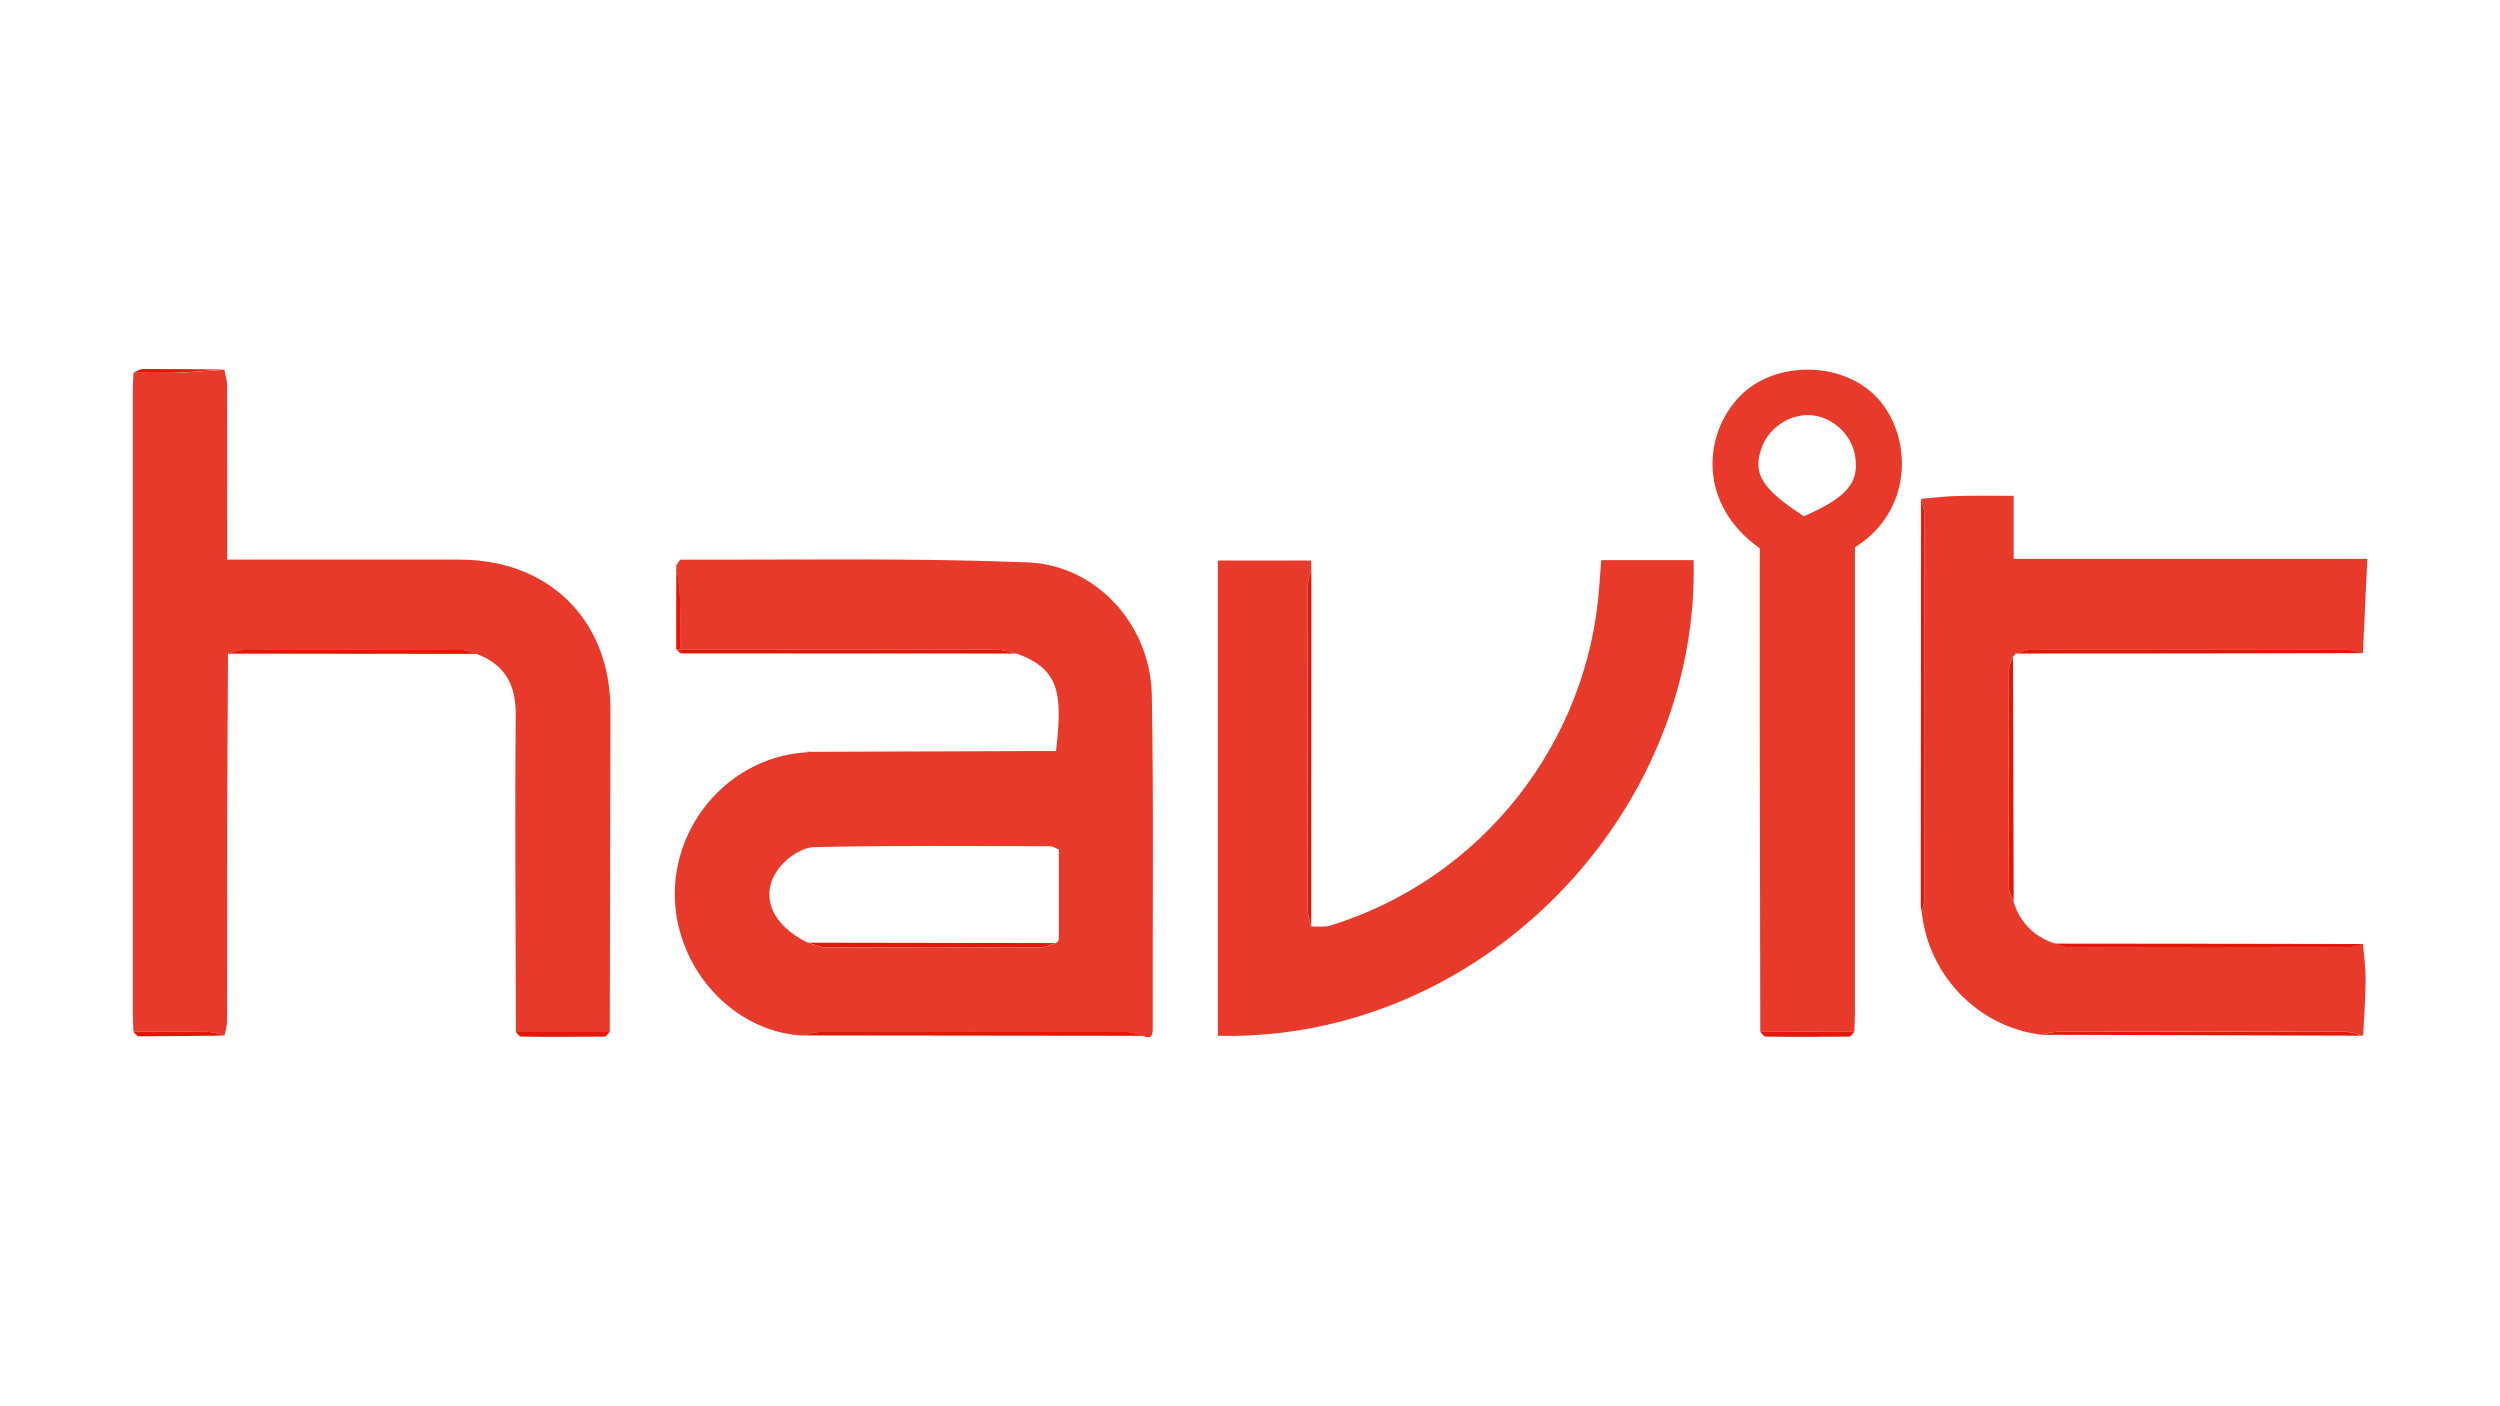
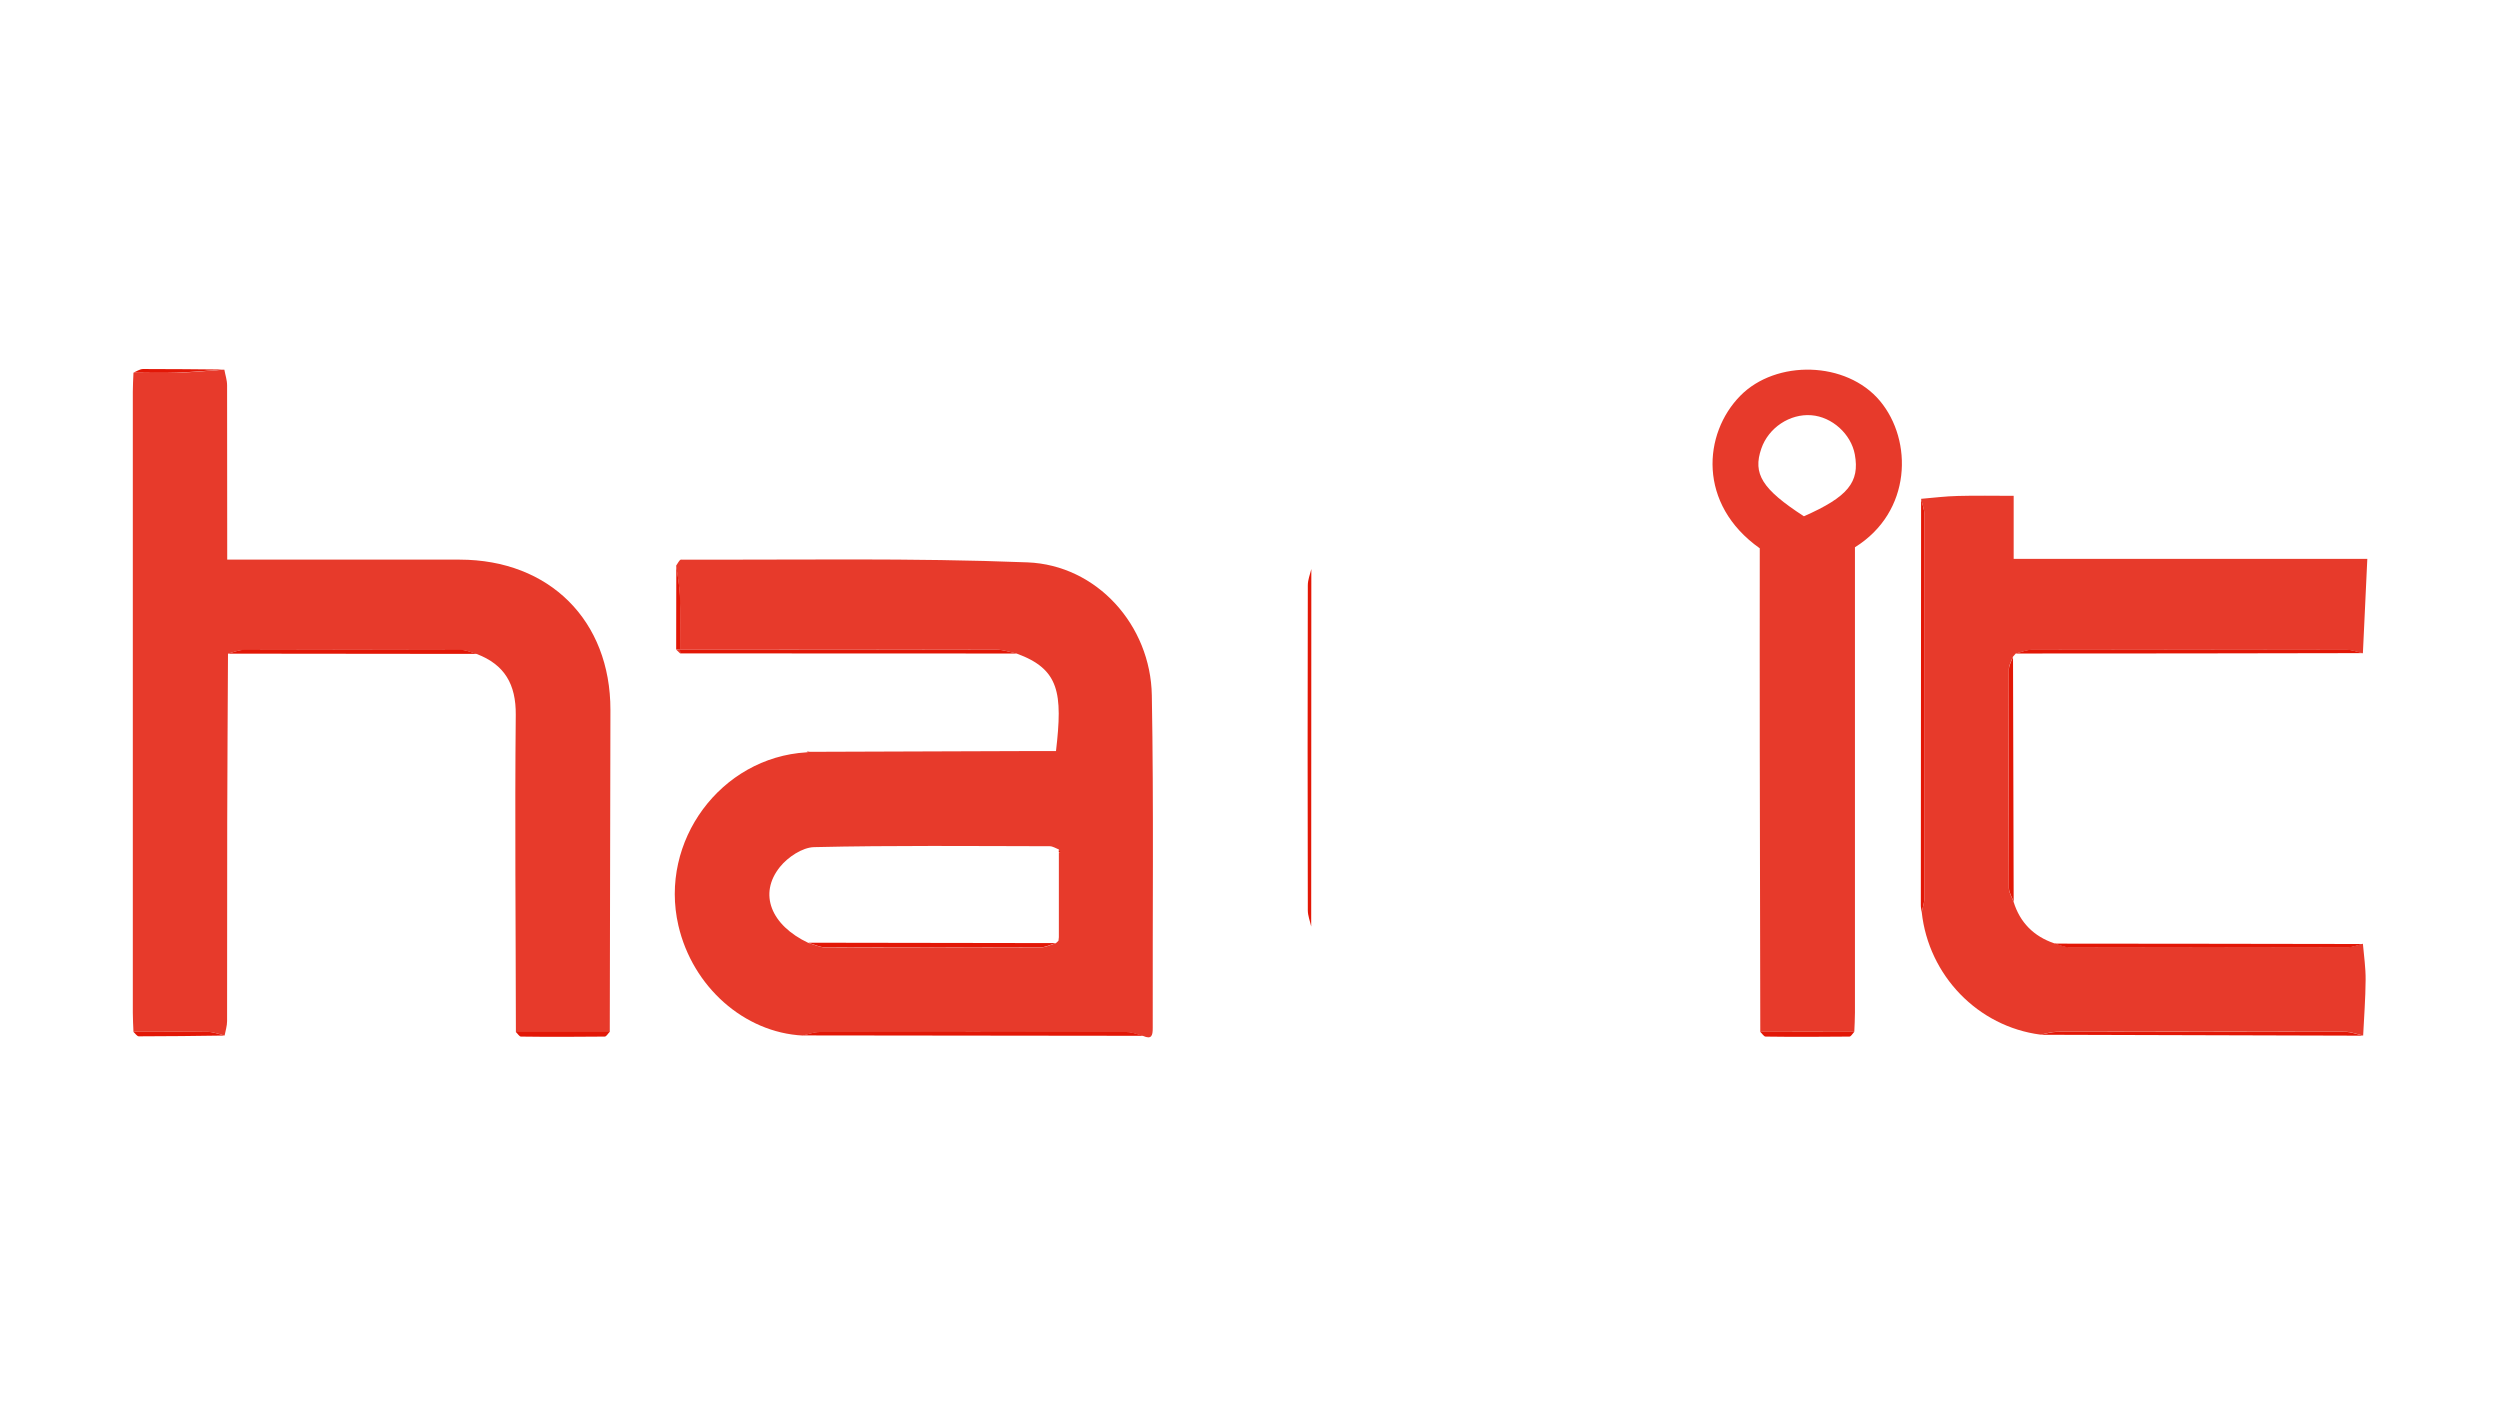
<svg xmlns="http://www.w3.org/2000/svg" version="1.1" id="Layer_1" x="0px" y="0px" viewBox="0 0 1920 1080" style="enable-background:new 0 0 1920 1080;" xml:space="preserve">
  <style type="text/css"> .st0{fill:#E73A2B;} .st1{fill:#E21706;} </style>
  <g>
    <g>
      <path class="st0" d="M621.8,577.4c57.8-0.2,115.6-0.4,173.4-0.6c5.3,0,10.6,0,15.8,0c5.2-44.6,2.7-62.9-30.3-74.9 c-5-1-10-2.9-15.1-2.9c-81.1-0.2-162.2-0.2-243.3-0.2c0-13.8,0.3-27.6-0.2-41.4c-0.3-7.7-1.8-15.4-2.8-23c1.2-1.6,2.5-4.6,3.7-4.6 c88.7,0.3,177.5-1.4,266.1,2.1c53.4,2.1,94.6,48.4,95.5,102.1c1.5,85.1,0.5,170.3,0.7,255.5c0,5.8-0.8,9-7.4,6.1 c-4.1-1-8.3-2.9-12.4-2.9c-78.8-0.2-157.6-0.2-236.5,0c-4.2,0-8.3,1.7-12.5,2.6c-44.9-2.3-84.6-37.4-95.5-84.5 c-15-64.8,32.6-129.1,98.4-133C620.2,577.6,621,577.5,621.8,577.4z M813.2,652.4c-2.3-0.9-4.7-2.5-7-2.5 c-60.3-0.1-120.7-0.7-181,0.7c-9,0.2-20.2,7.7-26.2,15.2c-16.6,20.6-7,44.7,21.7,58.3c4.5,1.3,9,3.6,13.5,3.6 c54.8,0.3,109.7,0.2,164.5,0c4.1,0,8.1-2.1,12.2-3.3c0.7-0.6,1.3-1.3,2-1.9c0.1-0.9,0.2-1.8,0.3-2.7c0-21.6,0-43.2,0-64.7 c0.4-0.2,1.1-0.6,1-0.7C814,653.7,813.6,653.1,813.2,652.4z" />
      <path class="st0" d="M175.1,502c-0.2,43.4-0.5,86.9-0.6,130.3c-0.1,50.6,0,101.3-0.1,151.9c0,3.7-1.2,7.4-1.9,11.1 c-4.1-1-8.3-2.7-12.4-2.8c-19.2-0.3-38.4-0.1-57.6-0.1c-0.2-4.9-0.5-9.8-0.5-14.7c0-158.9,0-317.8,0-476.7c0-4.9,0.3-9.8,0.5-14.7 c11.1,0,22.2,0.4,33.3,0c12.2-0.4,24.3-1.6,36.5-2.4c0.7,4,2.1,8,2.1,12c0.1,43.9,0.1,87.8,0.1,133.9c5.2,0,9.9,0,14.6,0 c54.7,0,109.3-0.1,164,0c68.9,0.1,115.8,46.8,115.7,115.5c-0.1,82.4-0.3,164.8-0.5,247.3c-24,0-48.1,0-72.1,0 c-0.1-81.2-0.9-162.4-0.1-243.6c0.2-23.4-8.5-38.5-29.9-46.7c-4.1-1.1-8.1-3.1-12.2-3.1c-55.5-0.2-111-0.2-166.5,0 C183.3,499.1,179.2,501,175.1,502z" />
      <path class="st0" d="M1548.1,501.9c-0.7,0.8-1.4,1.6-2.2,2.5c-1.1,3.2-3.1,6.4-3.1,9.5c-0.2,56-0.2,112.1,0,168.1 c0,3.5,2.3,7,3.6,10.5c4.9,16,15.5,26.6,31.3,32c4.1,1.1,8.2,3,12.3,3c70.7,0.2,141.4,0.2,212.2,0c4.2,0,8.3-1.7,12.5-2.7 c0.8,9.3,2.2,18.5,2.1,27.8c-0.1,14.2-1.2,28.5-1.9,42.7c-4.6-1-9.1-2.9-13.7-2.9c-73.8-0.2-147.6-0.2-221.4,0 c-4.2,0-8.5,1.4-12.7,2.2c-48-6.2-85.9-45.3-91.2-94c0.7-3.8,2.1-7.6,2.1-11.4c0.1-97.9,0.1-195.7,0-293.6c0-4.2-1.7-8.3-2.6-12.5 c9.4-0.8,18.8-2,28.2-2.2c13.9-0.4,27.8-0.1,42.9-0.1c0,15.8,0,31.3,0,48.4c90.6,0,180,0,271.6,0c-1.2,25.3-2.3,48.9-3.4,72.5 c-4.2-0.9-8.3-2.6-12.5-2.6c-80.6-0.2-161.1-0.2-241.7,0C1556.4,499.1,1552.2,500.9,1548.1,501.9z" />
-       <path class="st0" d="M1007,711.6c4.9-0.2,10.2,0.6,14.8-0.8c116-35.8,198.4-140.3,206.5-261.5c0.4-6.2,1-12.4,1.5-19.1 c24,0,47.5,0,70.9,0c4.8,196.4-164.3,370.1-365.4,365.3c0-121.3,0-242.6,0-365c23.5,0,47.1,0,71.7,0c0,1.7,0,4.1,0,6.5 c-0.9,4.2-2.6,8.3-2.7,12.5c-0.2,83.2-0.2,166.4,0,249.6C1004.3,703.3,1006,707.4,1007,711.6z" />
      <path class="st0" d="M1351.9,792.5c-0.2-72.7-0.3-145.3-0.4-218c-0.1-51.1,0-102.3,0-153.4c-47.9-33.9-43.5-88.2-14.9-117.2 c27.4-27.8,81.4-26.8,107.2,4c25.4,30.4,24.5,85.2-19.2,112.4c0,4.4,0,9.3,0,14.2c0,114.4,0,228.8,0,343.2c0,4.9-0.3,9.8-0.5,14.8 C1400,792.4,1376,792.4,1351.9,792.5z M1385.4,396.5c33.8-14.9,43-26.2,39.1-47.5c-2.9-15.7-17.5-28.9-33.4-30.1 c-16.5-1.3-32.9,9.6-38.4,25.6C1346,363.9,1353.2,375.6,1385.4,396.5z" />
      <path class="st1" d="M1475.4,383.1c0.9,4.2,2.6,8.3,2.6,12.5c0.2,97.9,0.1,195.7,0,293.6c0,3.8-1.4,7.6-2.1,11.4 c-0.3-1.8-0.7-3.5-0.7-5.3C1475.2,591.3,1475.3,487.2,1475.4,383.1z" />
      <path class="st1" d="M1007,711.6c-0.9-4.2-2.6-8.3-2.6-12.5c-0.2-83.2-0.2-166.4,0-249.6c0-4.2,1.7-8.3,2.7-12.5 C1007,528.5,1007,620.1,1007,711.6z" />
      <path class="st1" d="M1548.1,501.9c4.1-1,8.2-2.9,12.3-2.9c80.6-0.2,161.1-0.2,241.7,0c4.2,0,8.3,1.7,12.5,2.6 C1725.8,501.8,1637,501.9,1548.1,501.9z" />
      <path class="st1" d="M616.6,795.2c4.2-0.9,8.3-2.6,12.5-2.6c78.8-0.2,157.6-0.2,236.5,0c4.1,0,8.3,1.9,12.4,2.9 C790.8,795.4,703.7,795.3,616.6,795.2z" />
      <path class="st1" d="M522.4,498.8c81.1,0,162.2,0,243.3,0.2c5,0,10,1.9,15.1,2.9c-86.1,0-172.3,0-258.4-0.1 c-0.1-0.9-0.1-1.9-0.2-2.8L522.4,498.8z" />
      <path class="st1" d="M1567.1,794.7c4.2-0.8,8.5-2.2,12.7-2.2c73.8-0.1,147.6-0.2,221.4,0c4.6,0,9.1,1.9,13.7,2.9 C1732.2,795.2,1649.7,795,1567.1,794.7z" />
      <path class="st1" d="M1814.6,725c-4.2,0.9-8.3,2.7-12.5,2.7c-70.7,0.2-141.4,0.2-212.2,0c-4.1,0-8.2-2-12.3-3 C1656.7,724.7,1735.7,724.9,1814.6,725z" />
      <path class="st1" d="M175.1,502c4.1-1,8.2-2.9,12.3-2.9c55.5-0.2,111-0.2,166.5,0c4.1,0,8.1,2,12.2,3.1 C302.4,502.1,238.7,502,175.1,502z" />
      <path class="st1" d="M1546.5,692.6c-1.2-3.5-3.6-7-3.6-10.5c-0.2-56-0.2-112.1,0-168.1c0-3.2,2-6.4,3.1-9.5 C1546.1,567.1,1546.3,629.9,1546.5,692.6z" />
      <path class="st1" d="M396.1,792.5c24,0,48.1,0,72.1,0c-1.3,1.3-2.5,3.6-3.8,3.6c-21.4,0.2-42.9,0.3-64.3,0 C398.8,796.1,397.5,793.7,396.1,792.5z" />
      <path class="st1" d="M1351.9,792.5c24.1,0,48.1,0,72.1,0c-1.2,1.3-2.4,3.6-3.7,3.6c-21.4,0.2-42.9,0.3-64.3,0 C1354.6,796.1,1353.3,793.7,1351.9,792.5z" />
      <path class="st1" d="M172.2,283.8c-12.2,0.8-24.3,1.9-36.5,2.4c-11.1,0.4-22.2,0.1-33.3,0c2.5-1,5-2.8,7.5-2.8 C130.7,283.4,151.5,283.6,172.2,283.8z" />
      <path class="st1" d="M102.4,792.4c19.2,0,38.4-0.2,57.6,0.1c4.1,0.1,8.3,1.8,12.4,2.8c-21.9,0.3-43.8,0.6-65.8,0.6 C105.2,795.9,103.8,793.6,102.4,792.4z" />
      <path class="st1" d="M519.4,434.4c1,7.7,2.5,15.3,2.8,23c0.5,13.8,0.2,27.6,0.2,41.4l-0.2,0.2c-1-0.1-1.9-0.1-2.9-0.2 C519.3,477.4,519.3,455.9,519.4,434.4z" />
      <path class="st0" d="M519.3,498.9c1,0.1,1.9,0.1,2.9,0.2c0.1,0.9,0.1,1.9,0.2,2.8C521.3,500.8,520.3,499.9,519.3,498.9z" />
      <path class="st1" d="M621.8,577.4c-0.8,0.1-1.6,0.2-2.4,0.2C620.2,577.1,621,577.1,621.8,577.4z" />
      <path class="st1" d="M620.7,724c63.4,0.1,126.8,0.2,190.2,0.3c-4.1,1.1-8.1,3.3-12.2,3.3c-54.8,0.2-109.7,0.2-164.5,0 C629.7,727.6,625.2,725.3,620.7,724z" />
      <path class="st1" d="M813.3,655c-0.3-0.9-0.3-1.7,0-2.6c0.4,0.6,0.8,1.2,1.1,1.9C814.3,654.4,813.6,654.8,813.3,655z" />
-       <path class="st1" d="M812.9,722.5c0.1-0.9,0.2-1.8,0.3-2.7C813.1,720.7,813,721.6,812.9,722.5z" />
    </g>
  </g>
</svg>